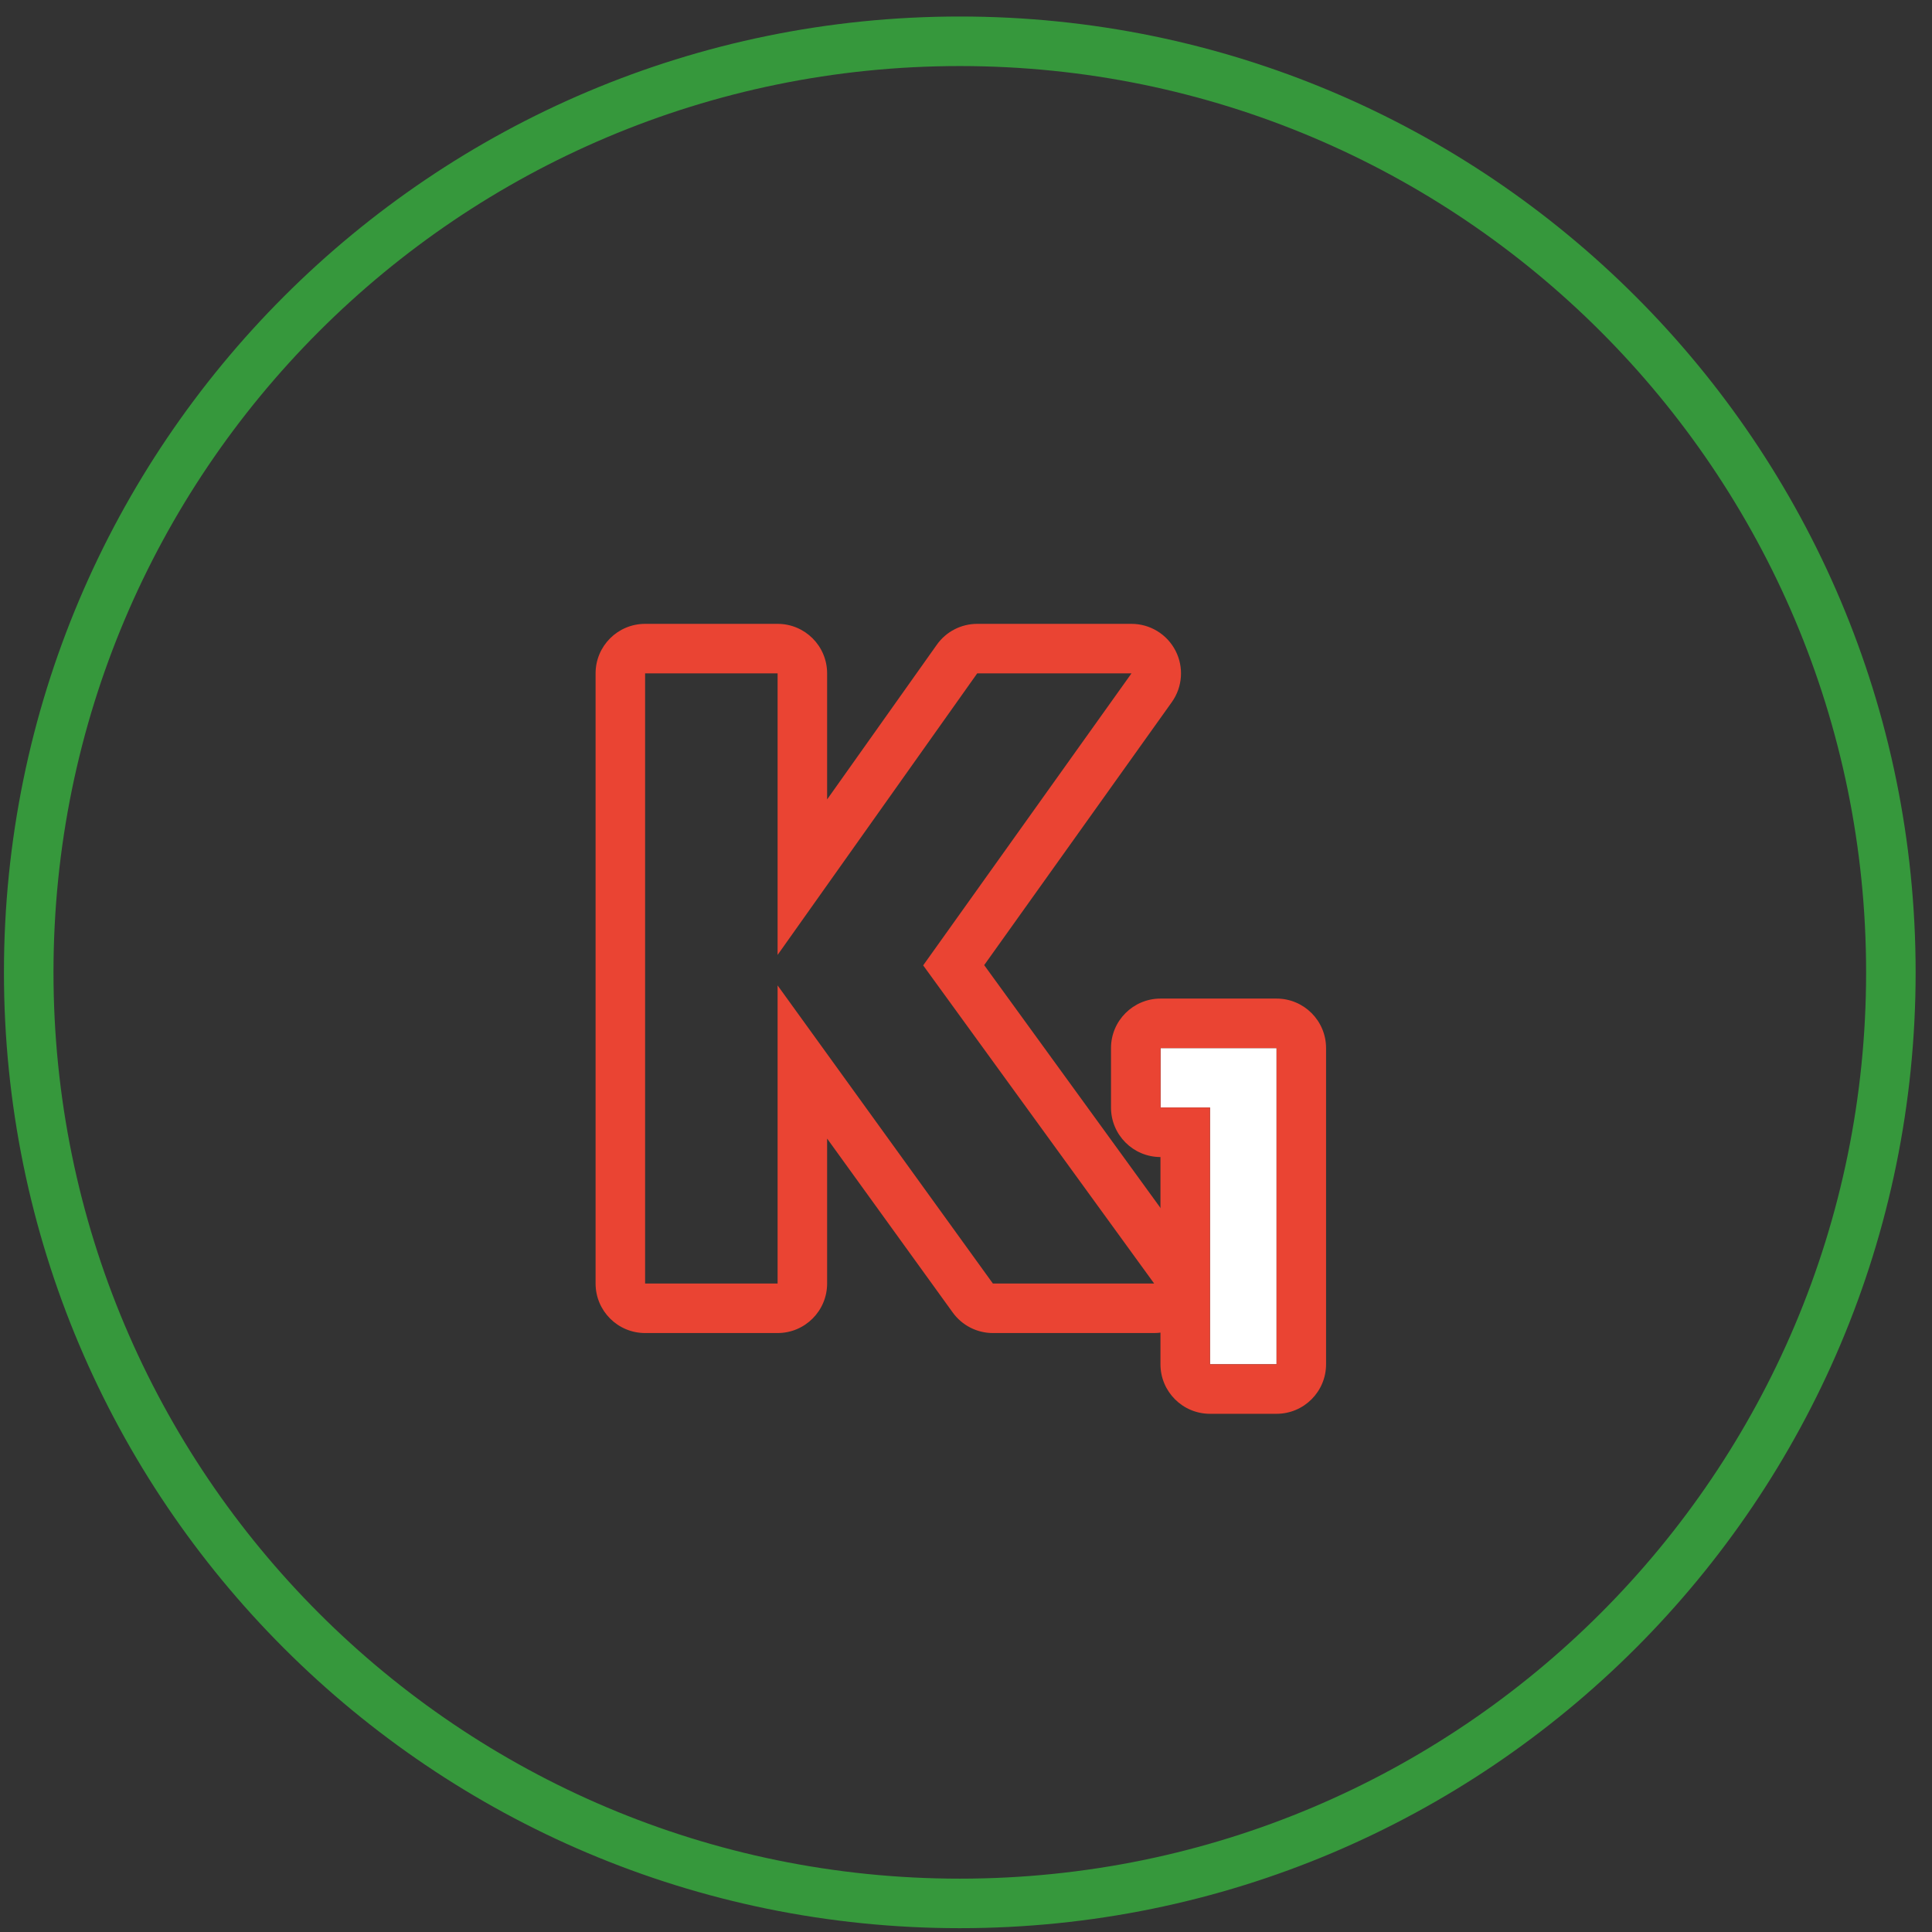
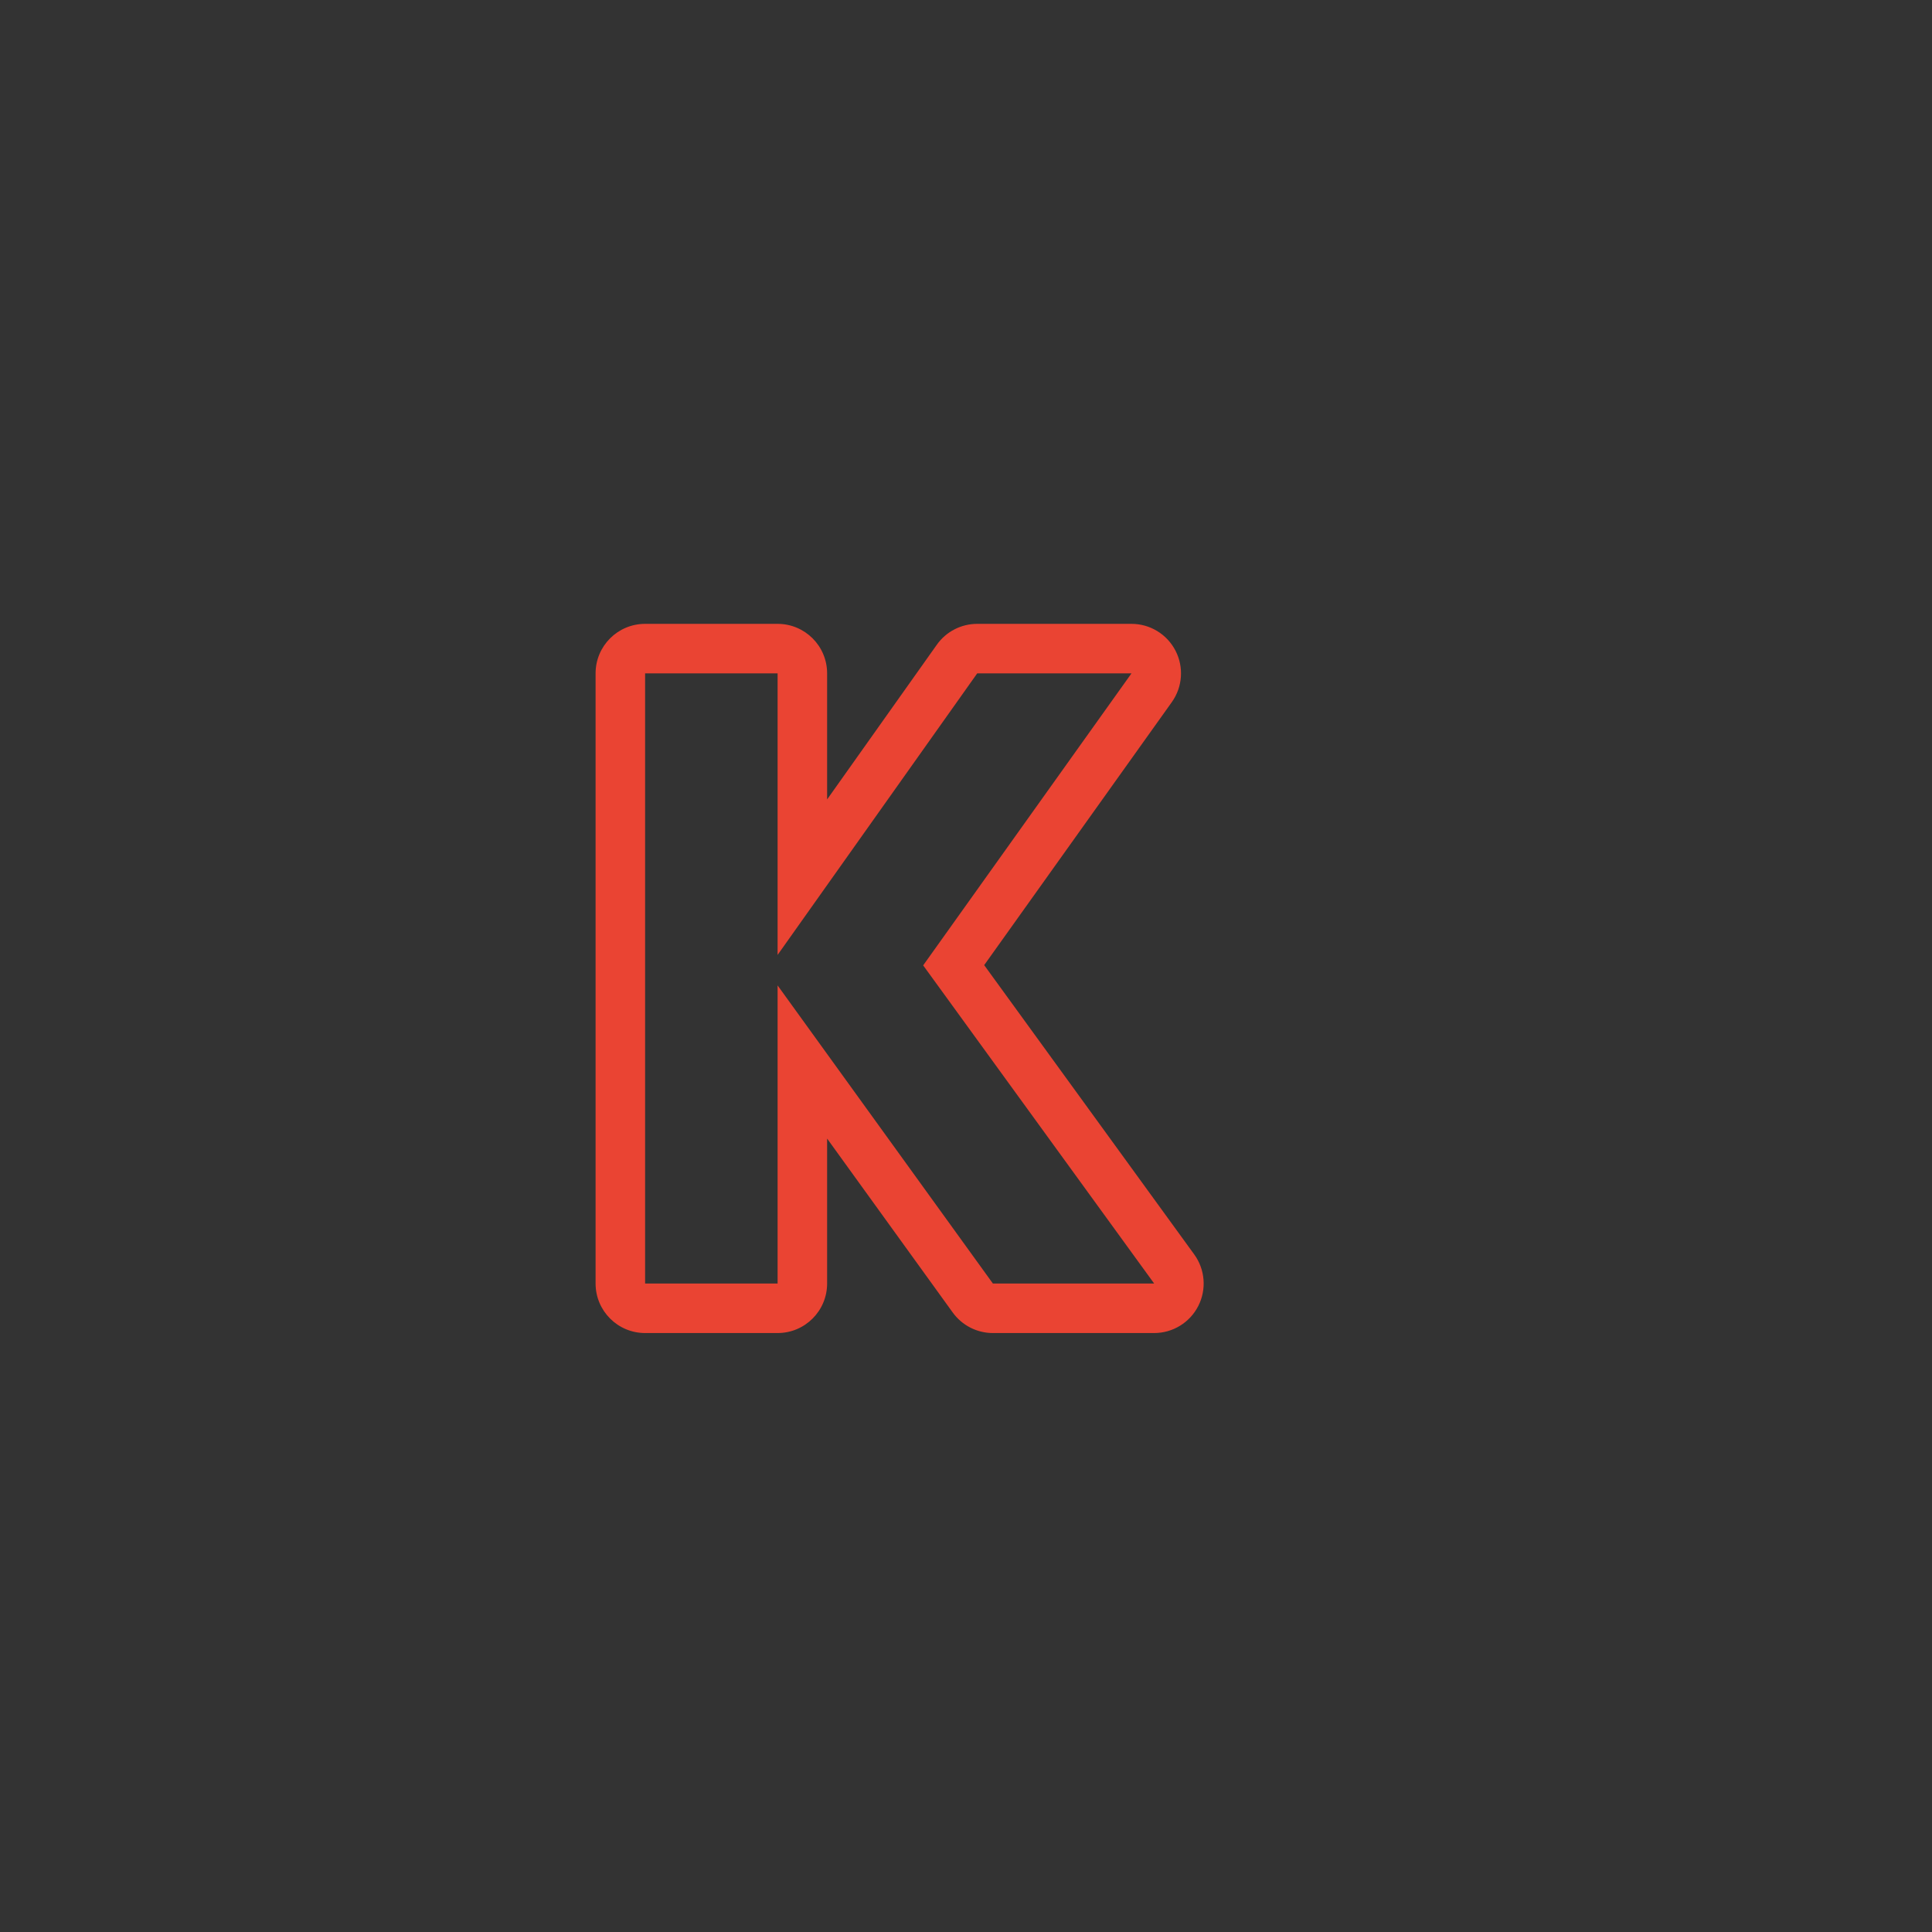
<svg xmlns="http://www.w3.org/2000/svg" width="95" height="95" viewBox="0 0 95 95" fill="none">
  <rect x="0" y="0" width="95" height="95" fill="#333333" stroke="none" />
-   <path fill-rule="evenodd" clip-rule="evenodd" d="M0.194 47.812C0.194 21.855 21.238 0.812 47.195 0.812C73.152 0.812 94.195 21.855 94.195 47.812C94.195 73.77 73.152 94.812 47.195 94.812C21.238 94.812 0.194 73.77 0.194 47.812ZM47.195 3.248C22.582 3.248 2.63 23.2 2.63 47.812C2.63 72.425 22.582 92.377 47.195 92.377C71.807 92.377 91.76 72.425 91.76 47.812C91.76 23.2 71.807 3.248 47.195 3.248Z" fill="#36983C" />
  <path fill-rule="evenodd" clip-rule="evenodd" d="M58.921 64.219C58.505 65.035 57.667 65.548 56.752 65.548H48.822C48.041 65.548 47.306 65.173 46.848 64.539L40.671 55.986V63.113C40.671 64.458 39.581 65.548 38.236 65.548H31.721C30.376 65.548 29.286 64.458 29.286 63.113V33.111C29.286 31.766 30.376 30.676 31.721 30.676H38.236C39.581 30.676 40.671 31.766 40.671 33.111V39.309L46.065 31.703C46.521 31.058 47.262 30.676 48.051 30.676H55.637C56.549 30.676 57.385 31.185 57.802 31.996C58.22 32.807 58.149 33.783 57.62 34.525L48.394 47.457L58.722 61.682C59.26 62.423 59.337 63.403 58.921 64.219ZM45.394 47.469L55.637 33.111H48.051L38.236 46.955V33.111H31.721V63.113H38.236V48.455L48.822 63.113H56.752L45.394 47.469Z" fill="#EA4433" />
-   <path d="M57.065 51.537H62.77V67.084H59.497V54.459H57.065V51.537Z" fill="white" />
-   <path fill-rule="evenodd" clip-rule="evenodd" d="M54.63 51.537C54.63 50.192 55.721 49.102 57.066 49.102H62.77C64.115 49.102 65.205 50.192 65.205 51.537V67.083C65.205 68.428 64.115 69.519 62.77 69.519H59.497C58.152 69.519 57.062 68.428 57.062 67.083V56.894C55.719 56.892 54.63 55.803 54.63 54.459V51.537ZM57.066 51.537V54.459H59.497V67.083H62.77V51.537H57.066Z" fill="#EA4433" />
</svg>